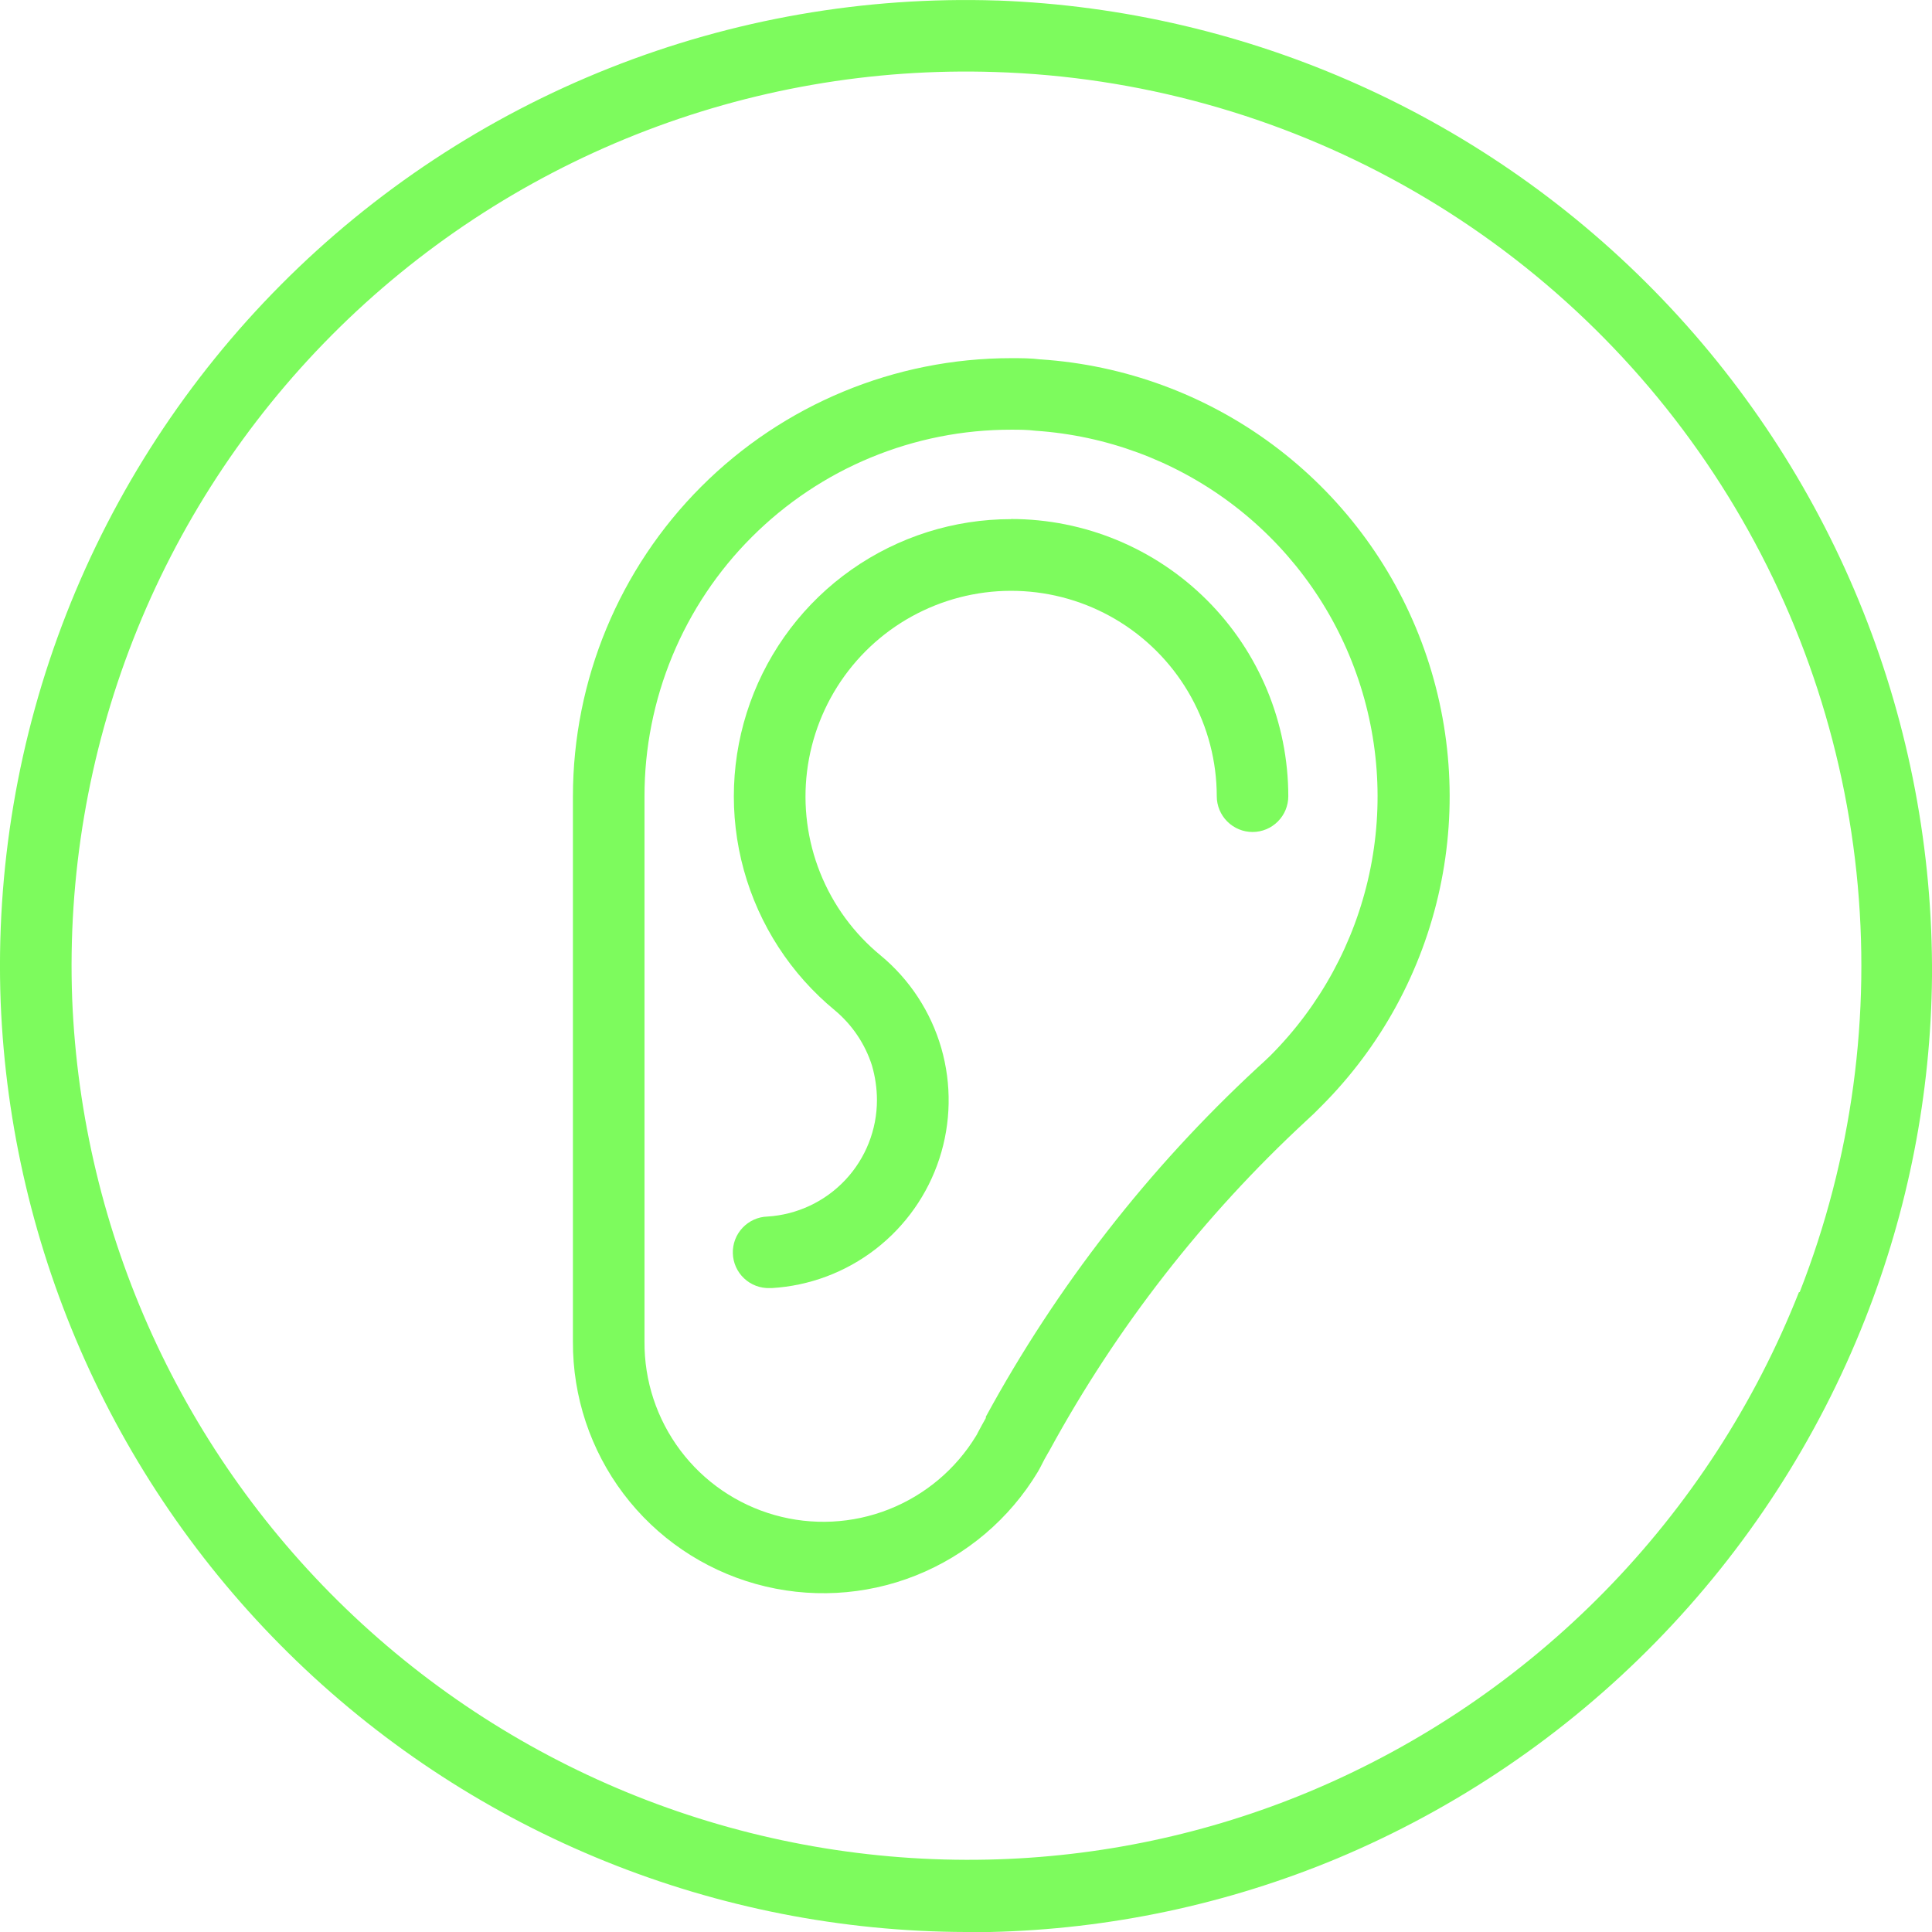
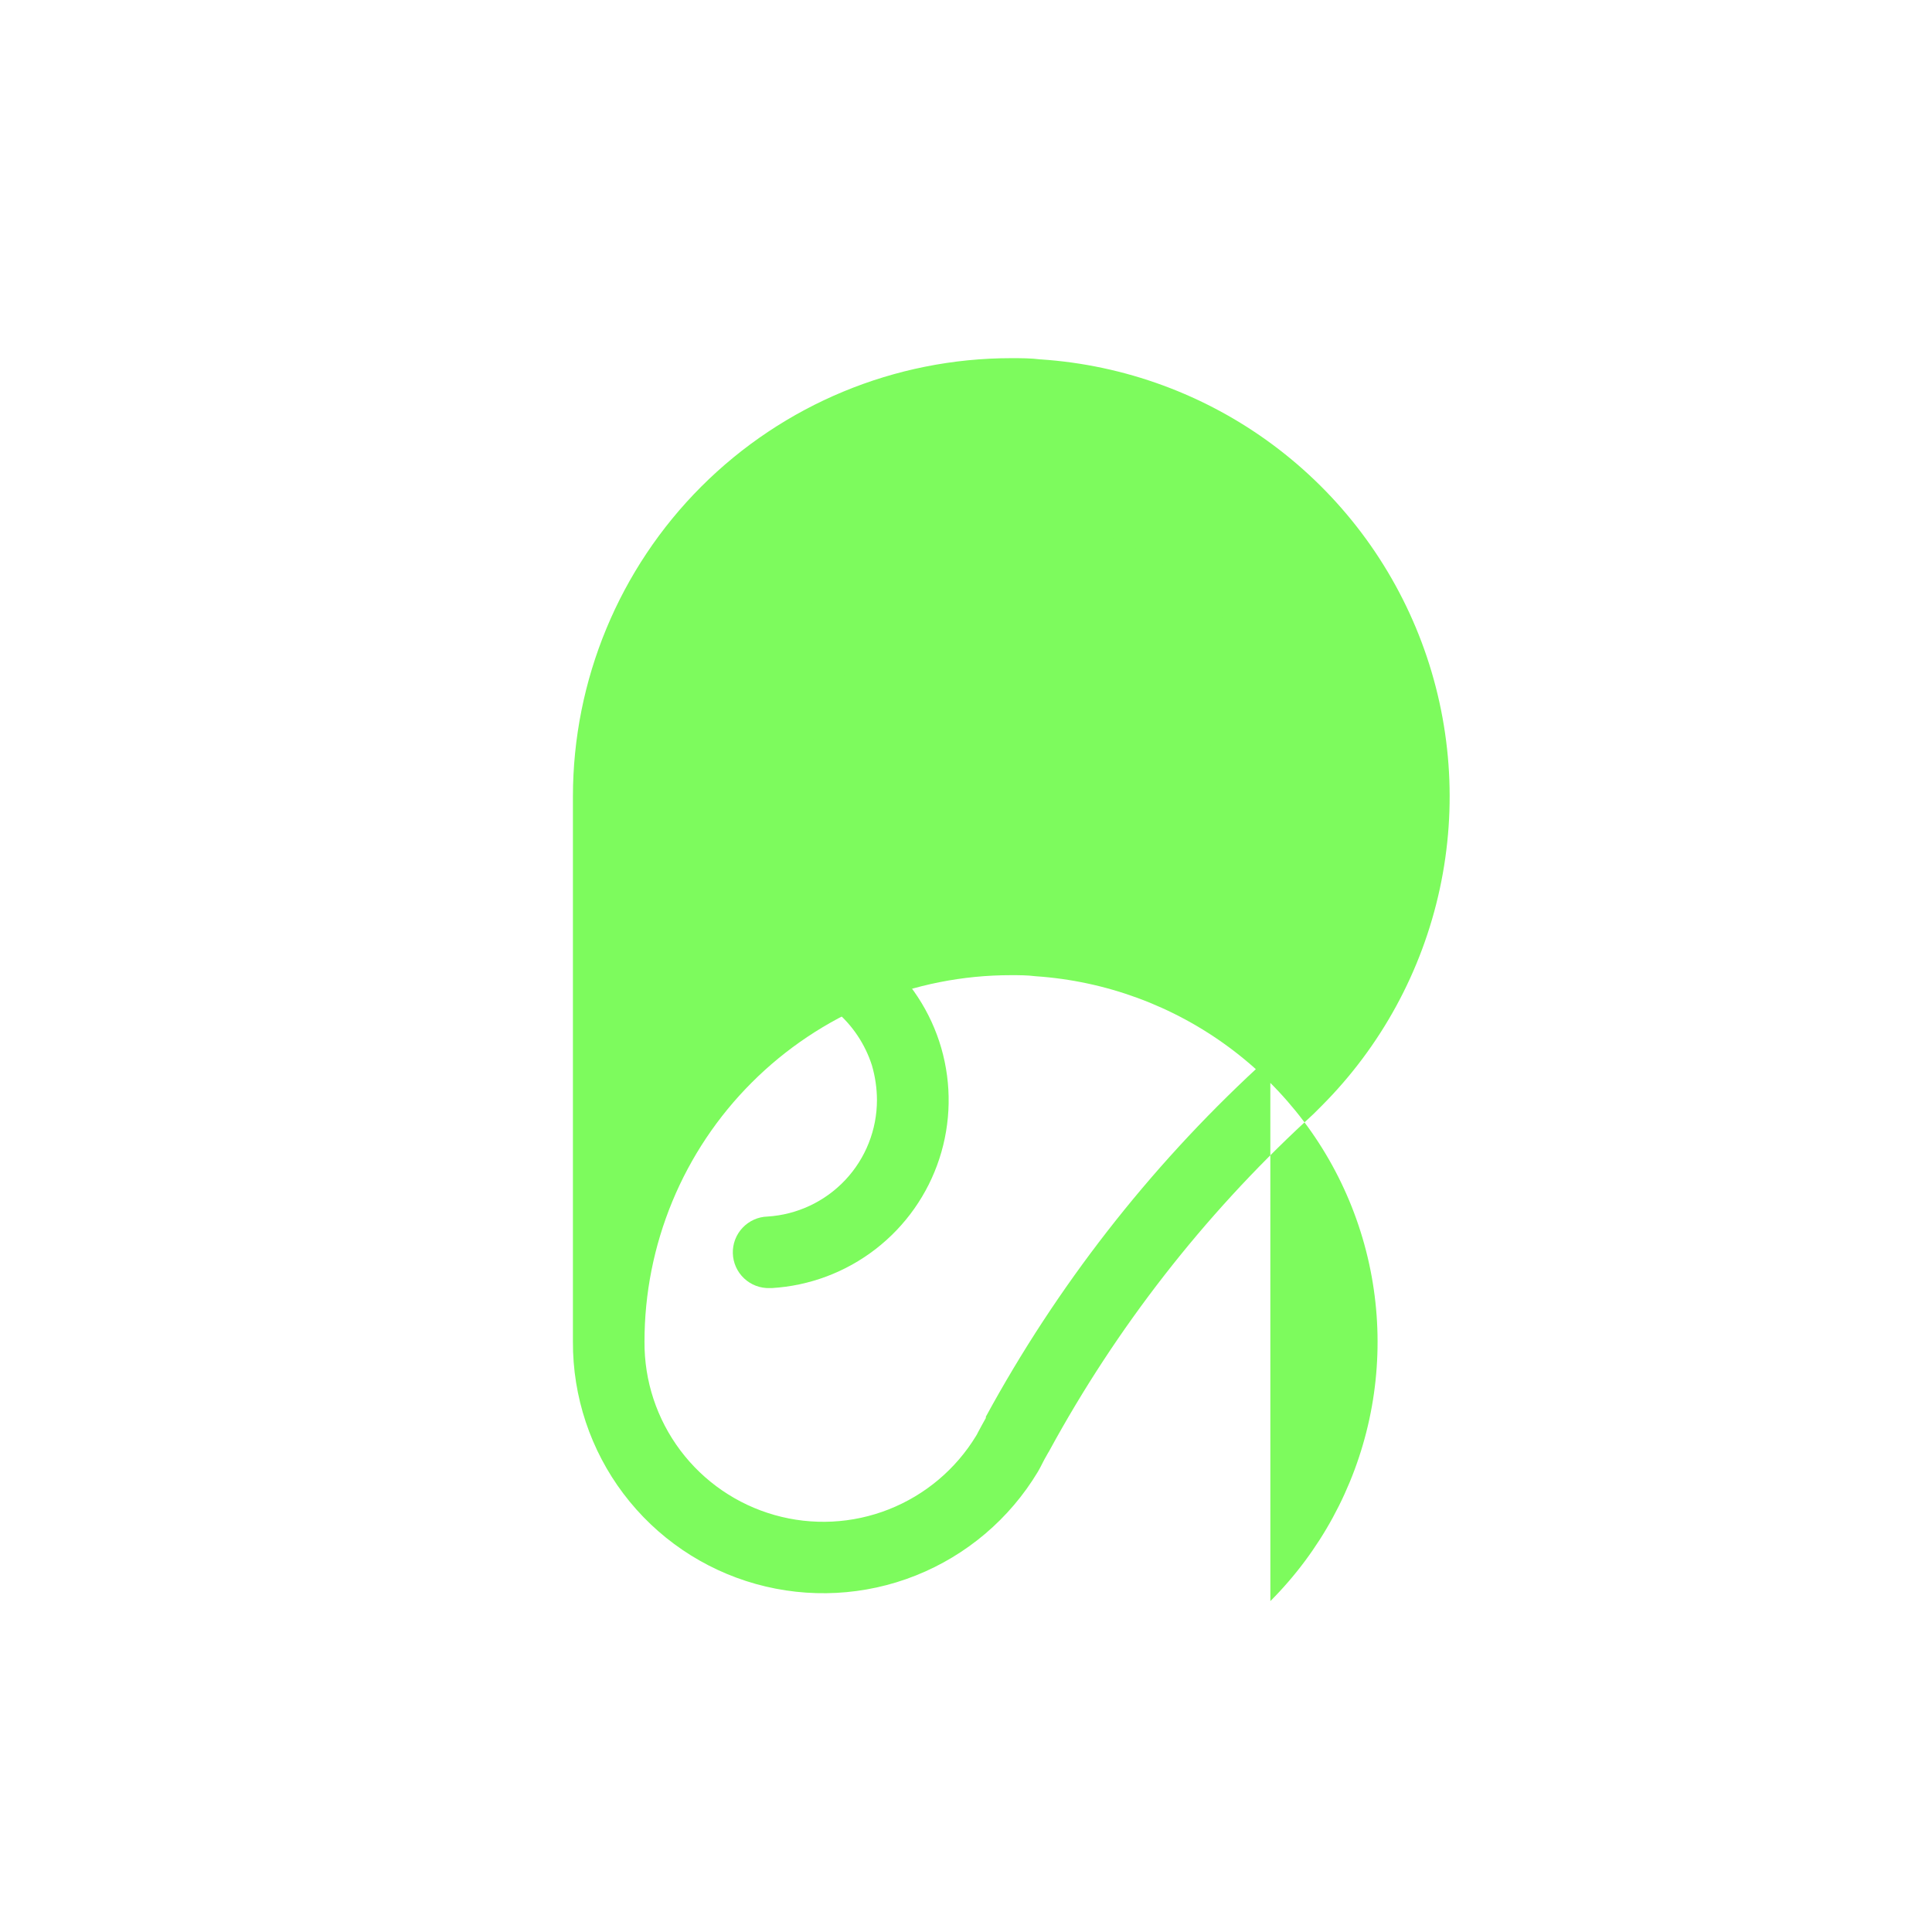
<svg xmlns="http://www.w3.org/2000/svg" fill="none" height="44" viewBox="0 0 44 44" width="44">
  <g fill="#7dfb5d">
-     <path d="m22.708.012c-3.016-.098-6.021.425-8.826 1.538-2.805 1.113-5.351 2.791-7.48 4.931s-3.794 4.694-4.893 7.505c-1.099 2.811-1.607 5.818-1.494 8.834.228 5.685 2.643 11.062 6.741 15.009 4.098 3.947 9.562 6.157 15.251 6.171h.538c2.716-.061 5.397-.629 7.905-1.674 2.723-1.141 5.19-2.816 7.256-4.926 2.066-2.11 3.688-4.612 4.771-7.359.981-2.485 1.497-5.129 1.523-7.8.036-5.746-2.167-11.28-6.142-15.43-3.974-4.15-9.408-6.589-15.15-6.8zm18.262 29.415c-1.004 2.543-2.507 4.859-4.42 6.812-1.913 1.953-4.197 3.503-6.719 4.56-2.325.972-4.811 1.498-7.331 1.552-5.351.117-10.534-1.87-14.434-5.536-3.9-3.665-6.206-8.715-6.422-14.064-.104-2.792.368-5.576 1.386-8.178 1.018-2.602 2.561-4.967 4.532-6.947 1.971-1.98 4.329-3.533 6.926-4.563 2.597-1.03 5.378-1.514 8.171-1.423 3.261.101 6.45.984 9.299 2.575 2.849 1.591 5.273 3.843 7.069 6.567 1.796 2.724 2.912 5.84 3.253 9.085.341 3.245-.103 6.525-1.294 9.562z" />
-     <path d="m23.702 8.186c-.22-.029-.448-.029-.676-.029-2.646.001-5.183 1.053-7.054 2.924-1.871 1.871-2.922 4.409-2.924 7.055v12.423c-.005 1.249.4 2.465 1.152 3.461.753.997 1.812 1.718 3.014 2.054s2.482.269 3.642-.193c1.16-.462 2.137-1.291 2.78-2.361l.041-.073.024-.045c.053-.11.11-.212.171-.318.011-.015.021-.032.029-.049 1.528-2.803 3.502-5.338 5.844-7.507.122-.11.24-.224.35-.338 1.355-1.355 2.29-3.072 2.695-4.946.405-1.873.261-3.823-.413-5.617s-1.851-3.355-3.39-4.498c-1.538-1.142-3.374-1.817-5.286-1.944zm5.229 15.856c-.094.09-.187.179-.297.277-2.479 2.295-4.567 4.979-6.182 7.946v.029c-.065.114-.126.228-.187.342-.009.021-.02.042-.033.061-.462.762-1.162 1.351-1.991 1.678s-1.743.372-2.6.129c-.858-.243-1.612-.76-2.147-1.473-.535-.713-.822-1.581-.816-2.473v-12.423c-.001-1.097.215-2.183.634-3.196.419-1.013 1.034-1.934 1.81-2.709.775-.775 1.696-1.391 2.709-1.81 1.013-.419 2.099-.635 3.196-.634.183 0 .367 0 .558.024 1.599.108 3.134.673 4.421 1.63 1.286.956 2.271 2.263 2.834 3.764.564 1.501.684 3.132.345 4.699s-1.121 3.004-2.253 4.138z" />
+     <path d="m23.702 8.186c-.22-.029-.448-.029-.676-.029-2.646.001-5.183 1.053-7.054 2.924-1.871 1.871-2.922 4.409-2.924 7.055v12.423c-.005 1.249.4 2.465 1.152 3.461.753.997 1.812 1.718 3.014 2.054s2.482.269 3.642-.193c1.16-.462 2.137-1.291 2.78-2.361l.041-.073.024-.045c.053-.11.11-.212.171-.318.011-.015.021-.032.029-.049 1.528-2.803 3.502-5.338 5.844-7.507.122-.11.24-.224.35-.338 1.355-1.355 2.29-3.072 2.695-4.946.405-1.873.261-3.823-.413-5.617s-1.851-3.355-3.39-4.498c-1.538-1.142-3.374-1.817-5.286-1.944zm5.229 15.856c-.094.09-.187.179-.297.277-2.479 2.295-4.567 4.979-6.182 7.946v.029c-.065.114-.126.228-.187.342-.009.021-.02.042-.033.061-.462.762-1.162 1.351-1.991 1.678s-1.743.372-2.6.129c-.858-.243-1.612-.76-2.147-1.473-.535-.713-.822-1.581-.816-2.473c-.001-1.097.215-2.183.634-3.196.419-1.013 1.034-1.934 1.81-2.709.775-.775 1.696-1.391 2.709-1.81 1.013-.419 2.099-.635 3.196-.634.183 0 .367 0 .558.024 1.599.108 3.134.673 4.421 1.63 1.286.956 2.271 2.263 2.834 3.764.564 1.501.684 3.132.345 4.699s-1.121 3.004-2.253 4.138z" />
    <path d="m23.026 11.823c-1.301-0-2.57.402-3.634 1.15s-1.87 1.808-2.309 3.032c-.439 1.225-.489 2.555-.143 3.809.346 1.254 1.071 2.371 2.075 3.197.394.33.687.765.843 1.254.074.255.113.52.114.786 0.0.677-.257 1.328-.72 1.821-.463.493-1.097.792-1.772.834-.216.006-.421.099-.569.256-.148.157-.228.367-.221.583.006.216.099.421.256.569s.367.228.583.221h.049c.858-.052 1.68-.36 2.361-.886s1.187-1.243 1.454-2.06c.267-.817.282-1.695.044-2.521-.239-.826-.72-1.561-1.382-2.109-.61-.501-1.083-1.148-1.376-1.881-.293-.733-.396-1.528-.299-2.312.097-.783.39-1.53.852-2.17.462-.64 1.079-1.153 1.792-1.49.714-.338 1.501-.49 2.288-.442.788.048 1.551.294 2.218.716s1.217 1.005 1.598 1.696c.381.691.582 1.468.583 2.257 0 .216.086.423.239.576.153.153.36.239.576.239s.423-.086.576-.239c.153-.153.238-.36.238-.576-.001-1.674-.666-3.279-1.85-4.463s-2.788-1.849-4.462-1.85z" />
  </g>
</svg>